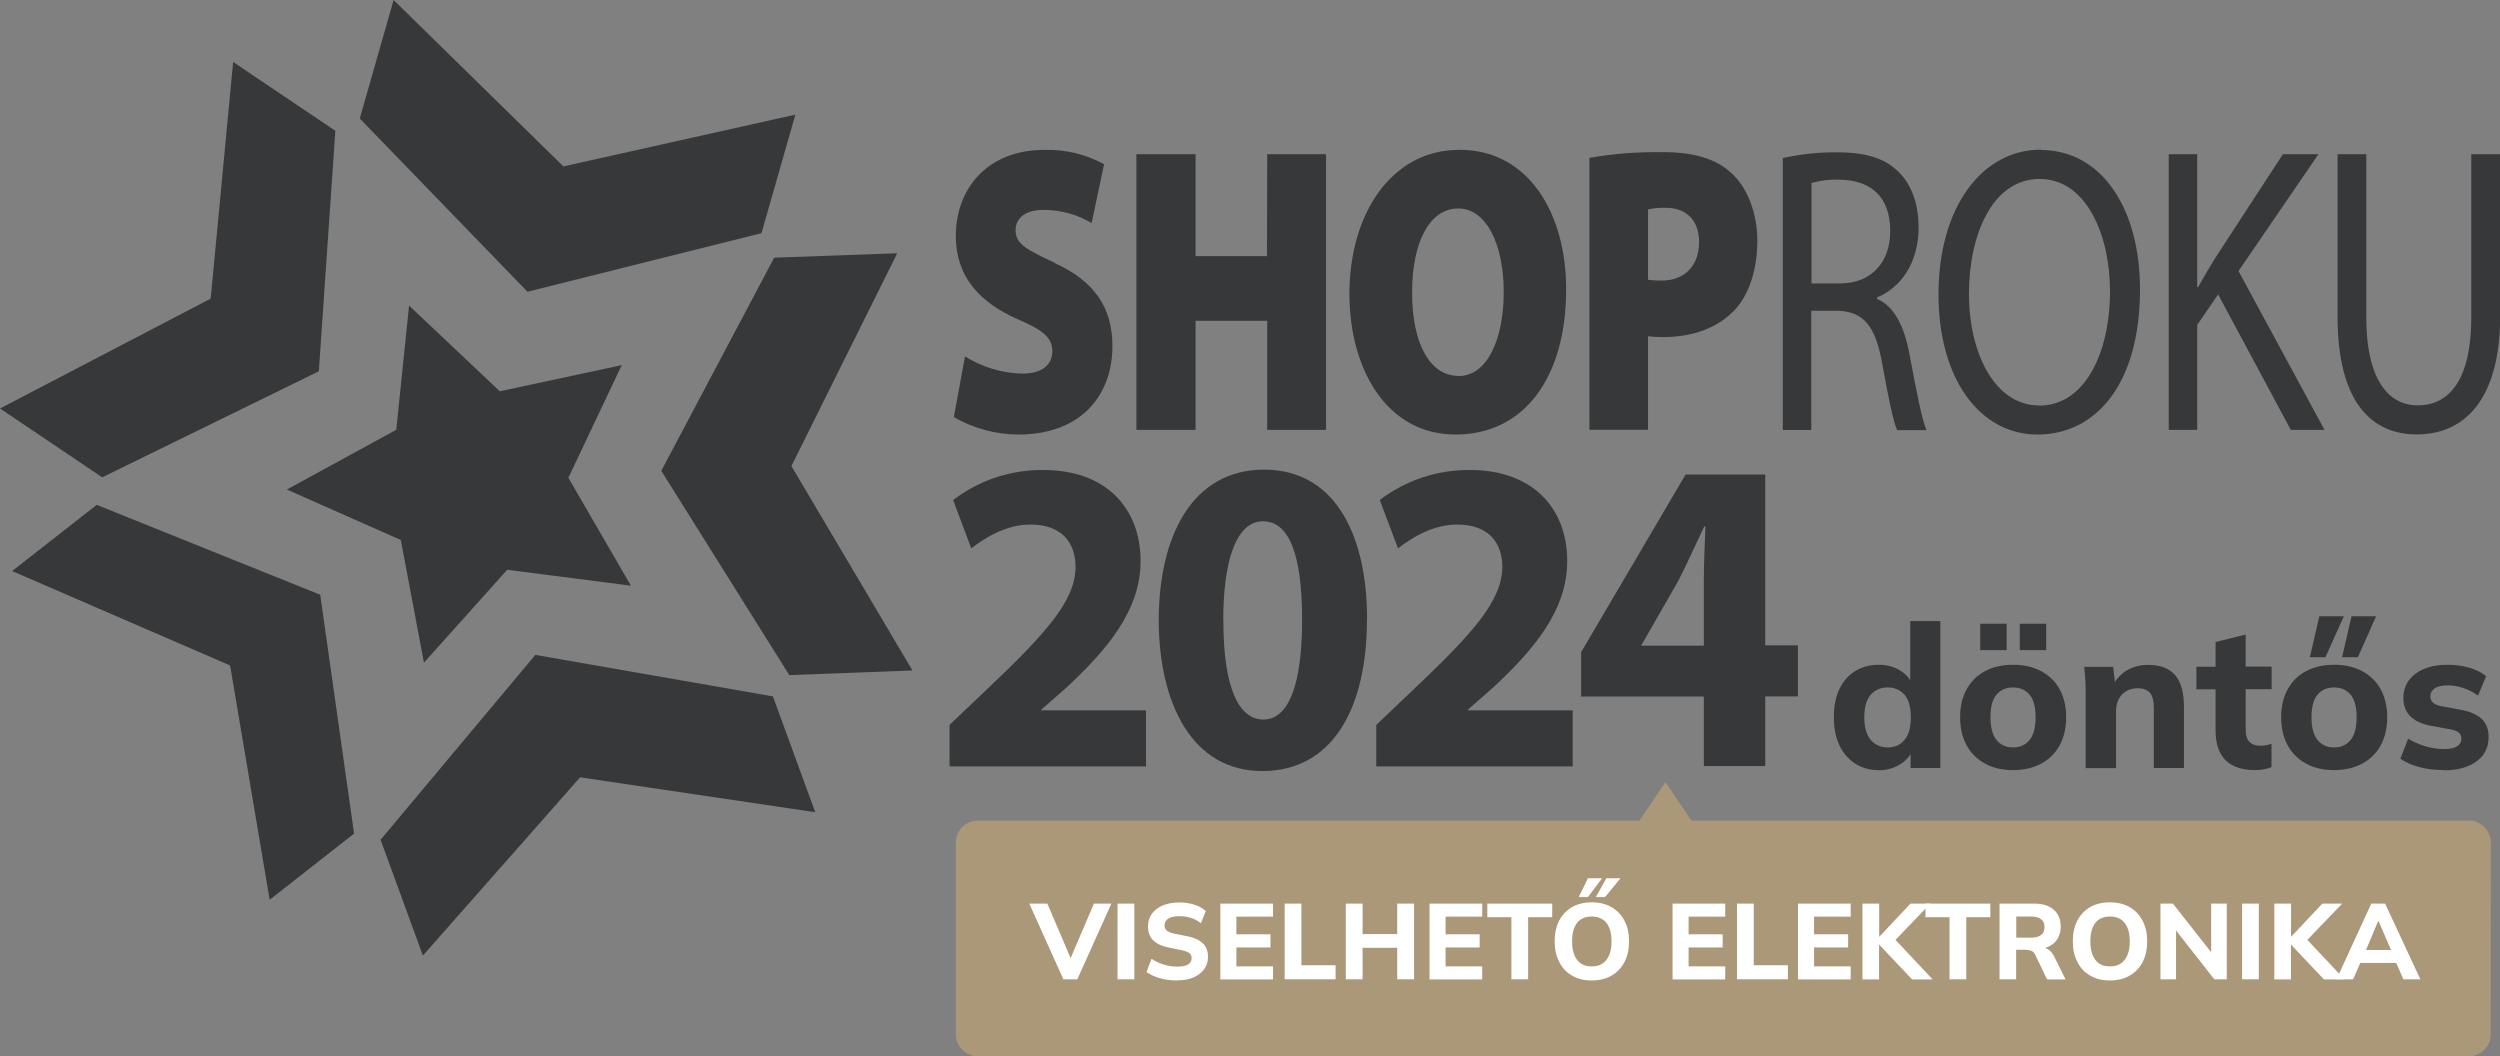
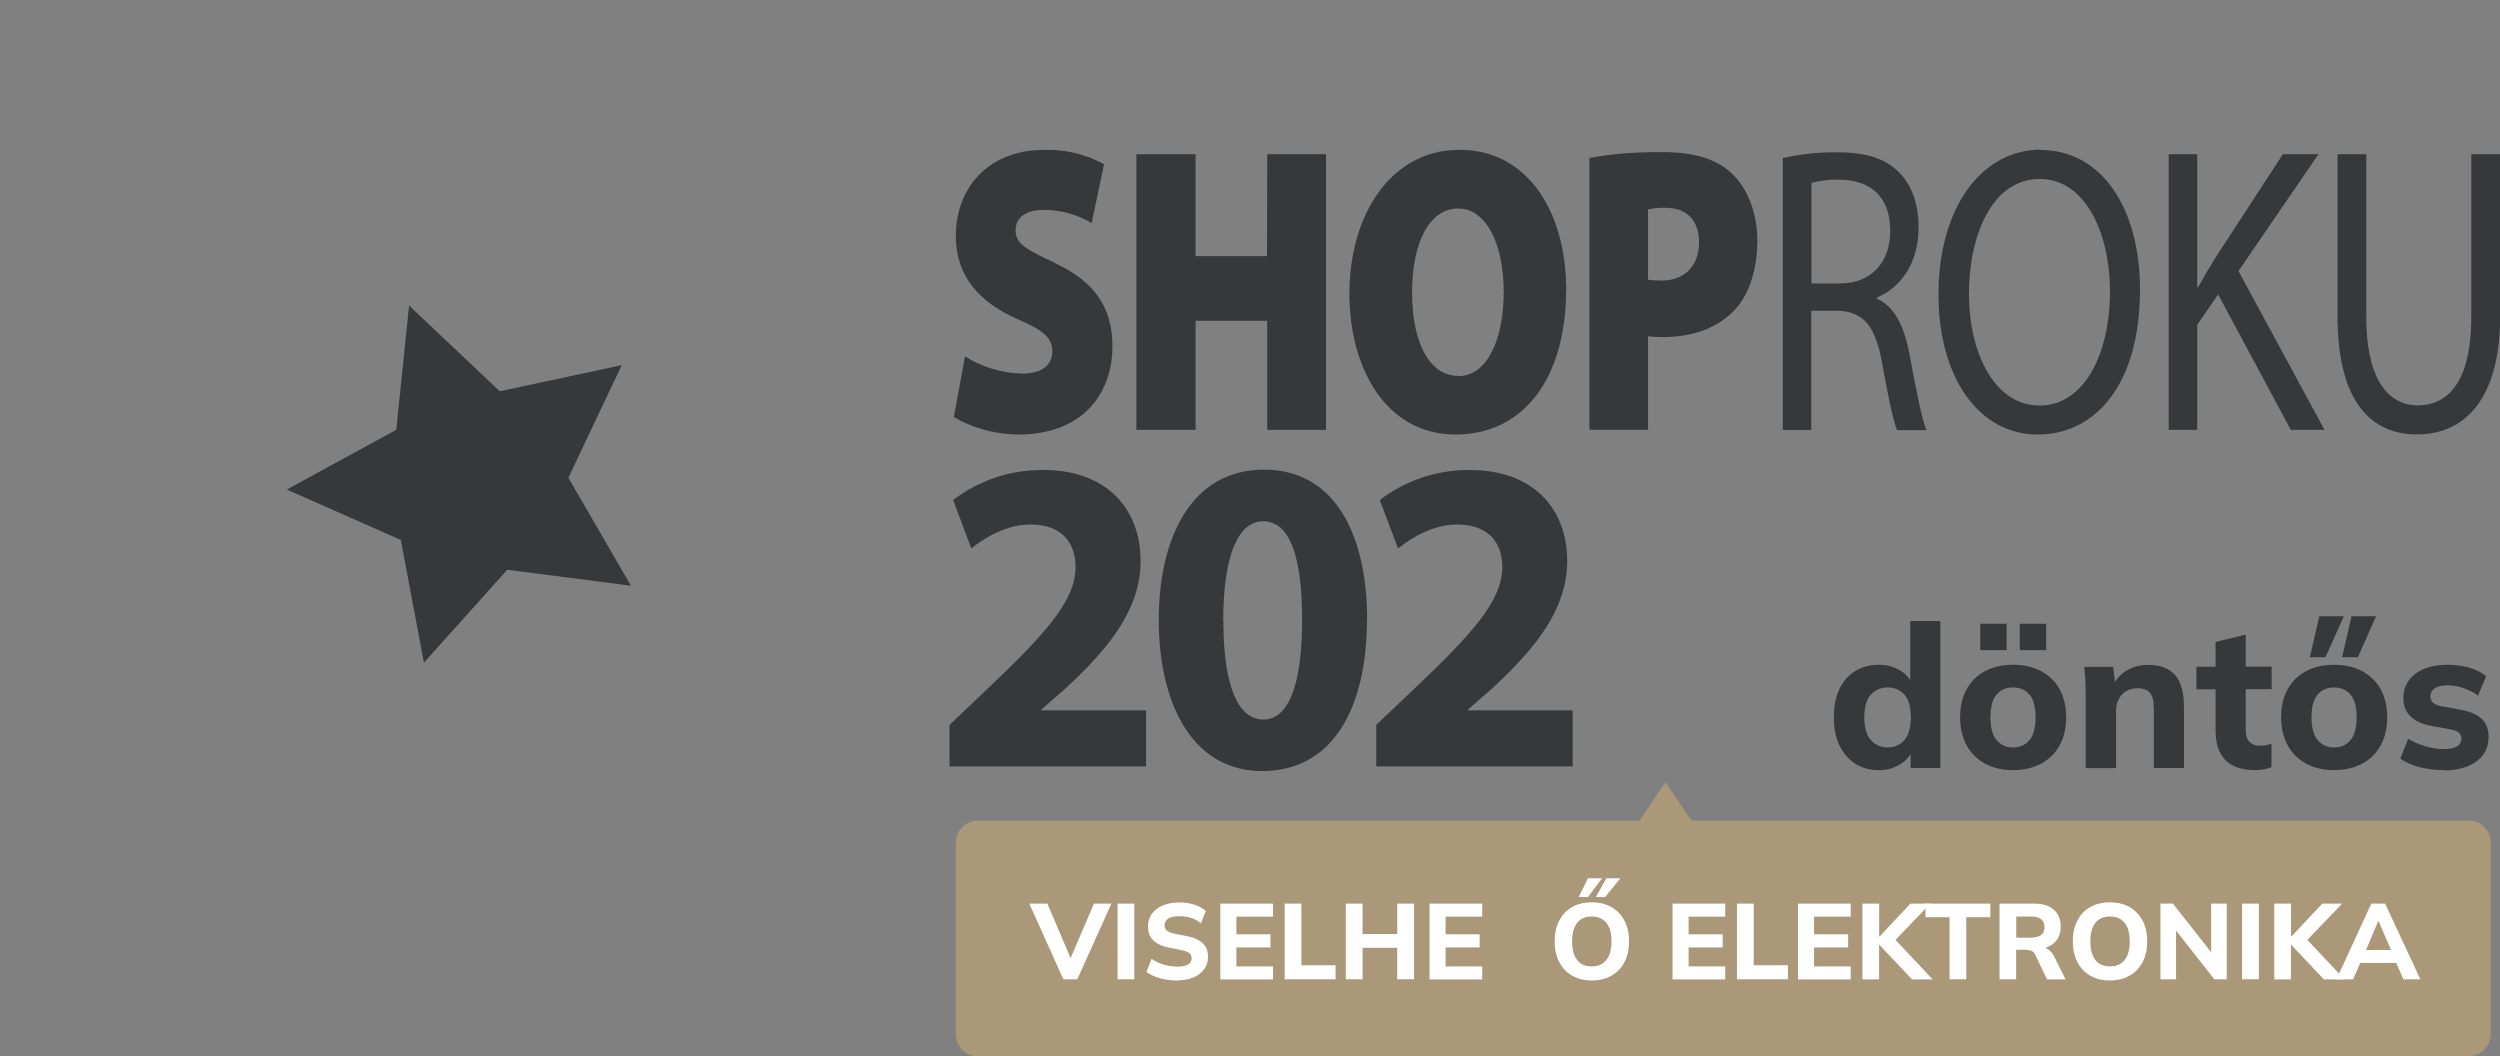
<svg xmlns="http://www.w3.org/2000/svg" id="Vrstva_1" data-name="Vrstva 1" width="215" height="90.84" viewBox="0 0 215 90.84">
  <rect x="0" y="0" width="215" height="90.84" fill="#808080" stroke="none" />
  <defs>
    <style>
      .cls-1 {
        fill: #aa9878;
      }

      .cls-2 {
        fill: #fff;
      }

      .cls-3 {
        fill: #36383a;
      }
    </style>
  </defs>
  <path class="cls-1" d="M214.2,88.94c0,1.05-.85,1.9-1.9,1.9H84.1c-1.05,0-1.9-.85-1.9-1.9v-16.47c0-1.05.85-1.9,1.9-1.9h128.21c1.05,0,1.9.85,1.9,1.9h0" />
  <polygon class="cls-1" points="143.23 67.26 145.64 70.83 140.82 70.83 143.23 67.26" />
-   <path class="cls-3" d="M27.42,31.93l1.42-20.68-8.79-5.92-1.93,20.35L0,35.13l8.79,5.92M8.3,43.43l-7.26,5.68,18.75,8.12,3.4,20.15,7.26-5.69-2.91-20.54-19.24-7.74ZM46.04,56.32l-13.31,15.9,3.64,9.96,13.52-15.33,20.22,3-3.64-9.96-20.43-3.57ZM65.49,20.05l2.91-10.19-19.95,4.45L33.85,0l-2.91,10.19,14.42,14.9,20.13-5.04ZM66.58,22.16l-9.71,18.33,11.01,17.57,10.59-.4-10.41-17.58,9.1-18.3-10.59.38Z" />
  <polyline class="cls-3" points="48.88 41.09 53.47 31.4 42.98 33.65 35.18 26.28 34.08 36.96 24.67 42.1 34.47 46.44 36.46 56.99 43.62 49 54.26 50.37" />
  <path class="cls-3" d="M90.75,22.62c-2.41-1.13-3.41-1.61-3.41-2.81,0-1.06.84-1.76,2.41-1.76,1.45,0,2.88.39,4.13,1.13l1.07-5.06c-1.58-.86-3.35-1.28-5.15-1.23-4.78,0-7.6,3.23-7.6,7.42,0,3.52,2.11,5.73,5.32,7.14,2.14.92,2.98,1.58,2.98,2.74s-.84,1.94-2.59,1.94c-1.74-.04-3.44-.55-4.92-1.48l-.96,5.22c1.68.97,3.59,1.49,5.54,1.5,5.54,0,8.1-3.52,8.1-7.6,0-3.31-1.55-5.59-4.95-7.14M108.97,22.03h-6.15v-8.77h-5.09v23.71h5.09v-9.38h6.16v9.38h5.06V13.26h-5.06l-.02,8.77ZM125.48,12.89c-5.8,0-9.43,5.49-9.43,12.38.01,6.57,3.26,12.1,9.13,12.1s9.51-4.86,9.51-12.5c0-6.33-3.09-11.99-9.2-11.99M125.44,32.33c-2.45,0-4-2.74-4-7.17s1.55-7.23,3.97-7.23,3.91,3.09,3.91,7.18-1.43,7.23-3.88,7.23M142.97,13.09c-2.1-.04-4.2.12-6.28.49v23.38h5.04v-8.04c.41.05.82.07,1.24.07,2.56,0,4.78-.74,6.33-2.46,1.18-1.34,1.83-3.45,1.83-5.84s-.87-4.55-2.17-5.75c-1.32-1.27-3.26-1.86-5.99-1.86M142.88,24.13c-.39,0-.77-.02-1.15-.07v-6.05c.5-.11,1.01-.16,1.52-.14,1.91,0,2.87,1.21,2.87,2.95,0,2.04-1.24,3.31-3.23,3.31M161.43,25.68v-.1c2.01-.84,3.57-2.92,3.57-6.05,0-1.83-.53-3.45-1.49-4.5-1.18-1.34-2.87-1.93-5.49-1.93-1.58-.02-3.15.15-4.7.49v23.39h2.45v-10.26h2.31c2.22.1,3.23,1.34,3.8,4.61.53,2.95.96,4.96,1.27,5.66h2.53c-.4-.91-.84-3.21-1.46-6.5-.45-2.46-1.32-4.15-2.78-4.78M158.29,24.38h-2.5v-8.65c.78-.21,1.6-.31,2.41-.28,2.59.04,4.36,1.37,4.36,4.42,0,2.71-1.66,4.5-4.27,4.5M175.52,12.87c-5.06,0-8.81,4.93-8.81,12.46,0,7.18,3.51,12.04,8.52,12.04s8.81-4.33,8.81-12.48c0-7.04-3.35-11.99-8.53-11.99M175.38,34.87c-3.86,0-6.05-4.54-6.05-9.6s2.01-9.88,6.08-9.88,6.05,4.92,6.05,9.64c0,5.38-2.19,9.85-6.07,9.85M199.37,13.26h-3.04l-5.8,8.9c-.48.77-.98,1.61-1.49,2.53h-.08v-11.43h-2.45v23.71h2.45v-9.03l1.8-2.62,6.25,11.65h2.9l-7.4-13.66,6.87-10.04ZM212.53,13.26v14.04c0,5.22-1.8,7.56-4.61,7.56-2.53,0-4.42-2.25-4.42-7.56v-14.04h-2.47v13.97c0,7.35,2.92,10.13,6.81,10.13,4.11,0,7.18-2.99,7.18-10.27v-13.83h-2.47Z" />
  <path class="cls-3" d="M81.66,65.89v-3.55l3.04-2.89c5.22-4.94,7.77-7.75,7.8-10.68,0-2.05-1.14-3.66-3.88-3.66-2.05,0-3.84,1.08-5.09,2.05l-1.56-4.16c2.23-1.7,4.96-2.61,7.77-2.58,5.42,0,8.35,3.32,8.35,7.83,0,4.24-2.86,7.6-6.34,10.85l-2.2,1.93v.06h9.01v4.82h-16.89Z" />
  <path class="cls-3" d="M117.56,53.24c0,7.71-2.97,13.07-9.01,13.07s-8.87-5.83-8.9-12.92c0-7.29,2.89-13,9.05-13,6.34,0,8.87,5.98,8.87,12.85ZM105.21,53.39c0,5.75,1.32,8.49,3.44,8.49s3.33-2.85,3.33-8.56-1.14-8.49-3.37-8.49c-2.02,0-3.41,2.7-3.41,8.56h0Z" />
  <path class="cls-3" d="M118.36,65.89v-3.55l3.04-2.89c5.22-4.94,7.77-7.75,7.8-10.68,0-2.05-1.14-3.66-3.88-3.66-2.05,0-3.84,1.08-5.09,2.05l-1.57-4.16c2.23-1.7,4.96-2.61,7.77-2.58,5.42,0,8.35,3.32,8.35,7.83,0,4.24-2.86,7.6-6.34,10.85l-2.2,1.93v.06h9.01v4.82h-16.89Z" />
-   <path class="cls-3" d="M146.53,65.89v-5.99h-10.55v-3.82l8.98-15.27h6.85v14.69h2.81v4.39h-2.81v5.99h-5.27ZM146.53,55.52v-5.56c0-1.5.07-3.05.14-4.67h-.11c-.77,1.61-1.43,3.09-2.23,4.67l-3.15,5.49-.04.08h5.39Z" />
  <g>
    <path class="cls-2" d="M91.45,84.22l-2.93-6.51h1.55l2.23,5.21h-.45l2.23-5.21h1.5l-2.93,6.51h-1.19Z" />
    <path class="cls-2" d="M96.11,84.22v-6.51h1.44v6.51h-1.44Z" />
    <path class="cls-2" d="M101.23,84.32c-.52,0-1.01-.06-1.47-.19-.46-.13-.84-.31-1.16-.54l.43-1.13c.21.14.43.26.67.36s.48.17.74.23c.26.05.53.08.81.08.44,0,.76-.07.95-.2s.28-.31.28-.52c0-.19-.06-.34-.19-.44-.13-.1-.36-.19-.69-.26l-1.09-.22c-.6-.12-1.04-.33-1.34-.63s-.44-.69-.44-1.18c0-.42.11-.78.33-1.09.22-.31.53-.55.94-.72.4-.17.88-.26,1.42-.26.46,0,.89.06,1.29.19.4.13.73.31.99.55l-.42,1.05c-.25-.2-.53-.36-.85-.46s-.66-.15-1.04-.15-.71.07-.92.21-.32.34-.32.58c0,.18.06.33.19.45.13.11.36.2.68.27l1.07.21c.61.12,1.06.33,1.36.62s.44.67.44,1.16c0,.41-.11.76-.33,1.06-.22.3-.53.54-.92.71-.4.17-.87.25-1.41.25Z" />
    <path class="cls-2" d="M104.95,84.22v-6.51h4.53v1.12h-3.15v1.52h2.93v1.13h-2.93v1.63h3.15v1.12h-4.53Z" />
    <path class="cls-2" d="M110.48,84.22v-6.51h1.44v5.3h2.94v1.21h-4.38Z" />
    <path class="cls-2" d="M115.74,84.22v-6.51h1.44v2.62h2.98v-2.62h1.45v6.51h-1.45v-2.71h-2.98v2.71h-1.44Z" />
    <path class="cls-2" d="M122.94,84.22v-6.51h4.53v1.12h-3.15v1.52h2.93v1.13h-2.93v1.63h3.15v1.12h-4.53Z" />
-     <path class="cls-2" d="M129.98,84.22v-5.34h-2.07v-1.17h5.58v1.17h-2.07v5.34h-1.44Z" />
    <path class="cls-2" d="M133.7,80.96c0-.68.13-1.27.38-1.77.26-.5.62-.89,1.1-1.17.48-.28,1.05-.42,1.71-.42s1.23.14,1.71.42c.48.28.85.67,1.11,1.17s.39,1.09.39,1.76-.13,1.28-.39,1.78c-.26.5-.63.89-1.11,1.17-.48.28-1.05.42-1.71.42s-1.23-.14-1.7-.42c-.48-.28-.85-.67-1.1-1.18-.26-.51-.39-1.09-.39-1.77ZM135.2,80.96c0,.67.14,1.2.42,1.58.28.38.7.57,1.27.57s.98-.19,1.27-.57c.29-.38.43-.9.43-1.58s-.14-1.2-.43-1.58c-.29-.37-.71-.56-1.27-.56s-.99.19-1.27.56c-.28.37-.42.9-.42,1.58ZM135.77,77.15l.79-1.62h1.22l-1.22,1.62h-.79ZM137.24,77.15l.91-1.62h1.21l-1.33,1.62h-.79Z" />
    <path class="cls-2" d="M143.84,84.22v-6.51h4.53v1.12h-3.15v1.52h2.93v1.13h-2.93v1.63h3.15v1.12h-4.53Z" />
    <path class="cls-2" d="M149.38,84.22v-6.51h1.44v5.3h2.94v1.21h-4.38Z" />
    <path class="cls-2" d="M154.63,84.22v-6.51h4.53v1.12h-3.15v1.52h2.93v1.13h-2.93v1.63h3.15v1.12h-4.53Z" />
    <path class="cls-2" d="M160.17,84.22v-6.51h1.44v2.84h.02l2.67-2.84h1.71l-3.28,3.41v-.59s3.48,3.7,3.48,3.7h-1.77l-2.82-2.98h-.02v2.98h-1.44Z" />
    <path class="cls-2" d="M167.66,84.22v-5.34h-2.07v-1.17h5.58v1.17h-2.07v5.34h-1.44Z" />
    <path class="cls-2" d="M171.96,84.22v-6.51h2.96c.73,0,1.3.17,1.7.52.4.35.6.83.6,1.46,0,.41-.09.76-.27,1.05-.18.29-.44.52-.78.67-.34.16-.74.24-1.21.24l.11-.2h.38c.26,0,.5.07.71.21s.38.35.51.62l.97,1.95h-1.59l-1.01-2.1c-.07-.18-.19-.3-.35-.36s-.34-.09-.54-.09h-.76v2.54h-1.44ZM173.4,80.64h1.27c.38,0,.66-.08.86-.23.2-.15.3-.38.3-.68s-.1-.53-.3-.68c-.2-.15-.48-.23-.86-.23h-1.27v1.82Z" />
    <path class="cls-2" d="M178.26,80.96c0-.68.13-1.27.38-1.77.26-.5.62-.89,1.1-1.17.48-.28,1.05-.42,1.71-.42s1.23.14,1.71.42c.48.28.85.67,1.11,1.17s.39,1.09.39,1.76-.13,1.28-.39,1.78c-.26.5-.63.89-1.11,1.17-.48.28-1.05.42-1.71.42s-1.23-.14-1.7-.42c-.48-.28-.85-.67-1.1-1.18-.26-.51-.39-1.09-.39-1.77ZM179.77,80.96c0,.67.14,1.2.42,1.58.28.38.7.57,1.27.57s.98-.19,1.27-.57c.29-.38.43-.9.43-1.58s-.14-1.2-.43-1.58c-.29-.37-.71-.56-1.27-.56s-.99.19-1.27.56c-.28.37-.42.9-.42,1.58Z" />
    <path class="cls-2" d="M185.8,84.22v-6.51h1.07l3.54,4.5h-.25v-4.5h1.34v6.51h-1.07l-3.53-4.5h.24v4.5h-1.34Z" />
    <path class="cls-2" d="M192.82,84.22v-6.51h1.44v6.51h-1.44Z" />
    <path class="cls-2" d="M195.59,84.22v-6.51h1.44v2.84h.02l2.67-2.84h1.71l-3.28,3.41v-.59s3.48,3.7,3.48,3.7h-1.77l-2.82-2.98h-.02v2.98h-1.44Z" />
    <path class="cls-2" d="M200.94,84.22l2.99-6.51h1.19l3.03,6.51h-1.46l-.79-1.81.56.4h-3.87l.57-.4-.79,1.81h-1.45ZM204.52,79.22l-1.19,2.83-.25-.35h2.91l-.21.35-1.22-2.83h-.04Z" />
  </g>
  <g>
    <path class="cls-3" d="M161.56,66.23c-.76,0-1.42-.18-2-.55-.58-.37-1.03-.89-1.36-1.56-.33-.68-.49-1.49-.49-2.44s.16-1.75.48-2.42c.32-.68.77-1.19,1.36-1.55s1.25-.54,2.01-.54c.69,0,1.3.16,1.85.49.54.33.91.76,1.09,1.31h-.22v-5.56h2.59v12.64h-2.56v-1.7h.22c-.18.57-.55,1.03-1.1,1.37-.55.34-1.17.52-1.87.52ZM162.34,64.28c.59,0,1.08-.21,1.44-.64.37-.42.55-1.08.55-1.96s-.18-1.53-.55-1.94c-.37-.41-.85-.62-1.44-.62s-1.08.21-1.45.62c-.37.41-.56,1.06-.56,1.94s.19,1.53.56,1.96c.37.42.86.64,1.45.64Z" />
    <path class="cls-3" d="M173.12,66.23c-.93,0-1.73-.19-2.41-.56-.68-.37-1.21-.9-1.58-1.57-.37-.68-.56-1.48-.56-2.42s.19-1.73.56-2.4c.37-.68.9-1.2,1.58-1.56.68-.37,1.48-.55,2.41-.55s1.73.18,2.42.55c.69.37,1.22.89,1.59,1.56.37.68.56,1.48.56,2.4s-.19,1.75-.56,2.42c-.37.68-.9,1.2-1.59,1.57-.69.37-1.49.56-2.42.56ZM170.3,55.91v-2.27h2.27v2.27h-2.27ZM173.12,64.28c.6,0,1.07-.21,1.42-.64.35-.42.52-1.08.52-1.96s-.17-1.53-.52-1.94-.82-.62-1.42-.62-1.07.21-1.42.62-.52,1.06-.52,1.94.17,1.53.52,1.96c.35.42.82.64,1.42.64ZM173.7,55.91v-2.27h2.27v2.27h-2.27Z" />
    <path class="cls-3" d="M179.37,66.05v-6.44c0-.37-.01-.74-.03-1.12-.02-.38-.06-.76-.1-1.14h2.49l.19,1.61h-.21c.29-.57.69-1.01,1.22-1.32s1.14-.46,1.84-.46c1.02,0,1.78.3,2.29.88.51.59.76,1.5.76,2.74v5.25h-2.59v-5.13c0-.63-.11-1.08-.34-1.34-.23-.26-.57-.39-1.03-.39-.57,0-1.03.18-1.37.54-.34.36-.51.84-.51,1.45v4.88h-2.59Z" />
    <path class="cls-3" d="M193.96,66.23c-1.13,0-1.99-.28-2.56-.85s-.86-1.42-.86-2.55v-3.55h-1.65v-1.94h1.65v-2.13l2.59-.64v2.76h2.23v1.94h-2.23v3.42c0,.55.11.93.34,1.13.23.21.52.31.88.31.22,0,.4-.01.54-.04s.29-.07.46-.13v2.01c-.22.09-.45.16-.69.2-.24.04-.48.06-.7.06Z" />
    <path class="cls-3" d="M200.73,66.23c-.93,0-1.73-.19-2.41-.56-.68-.37-1.21-.9-1.58-1.57-.37-.68-.56-1.48-.56-2.42s.19-1.73.56-2.4c.37-.68.9-1.2,1.58-1.56.68-.37,1.48-.55,2.41-.55s1.73.18,2.42.55c.69.37,1.22.89,1.59,1.56.37.68.56,1.48.56,2.4s-.19,1.75-.56,2.42c-.37.68-.9,1.2-1.59,1.57-.69.37-1.49.56-2.42.56ZM198.65,56.52l.81-3.52h2.11l-1.58,3.52h-1.34ZM200.73,64.28c.6,0,1.07-.21,1.42-.64.35-.42.52-1.08.52-1.96s-.17-1.53-.52-1.94-.82-.62-1.42-.62-1.07.21-1.42.62-.52,1.06-.52,1.94.17,1.53.52,1.96c.35.42.82.64,1.42.64ZM201.42,56.52l.81-3.52h2.11l-1.56,3.52h-1.36Z" />
    <path class="cls-3" d="M210.19,66.23c-.78,0-1.49-.09-2.13-.26s-1.18-.41-1.63-.72l.67-1.72c.45.27.94.49,1.48.65.54.16,1.08.24,1.62.24.5,0,.88-.08,1.12-.24.24-.16.36-.38.36-.65,0-.23-.08-.41-.23-.53s-.39-.22-.71-.27l-1.77-.33c-.74-.15-1.31-.42-1.7-.82s-.58-.92-.58-1.56c0-.56.15-1.06.46-1.49s.74-.76,1.31-1c.57-.24,1.24-.36,2.01-.36.65,0,1.27.08,1.85.24.58.16,1.08.41,1.49.74l-.7,1.67c-.36-.26-.76-.47-1.23-.64-.46-.16-.91-.24-1.33-.24-.55,0-.94.09-1.18.27-.24.18-.36.4-.36.68,0,.21.07.38.21.52s.36.24.66.31l1.79.33c.77.14,1.35.4,1.75.77.4.38.6.9.6,1.56,0,.61-.16,1.12-.48,1.55-.32.42-.77.75-1.35.98s-1.24.34-2,.34Z" />
  </g>
</svg>